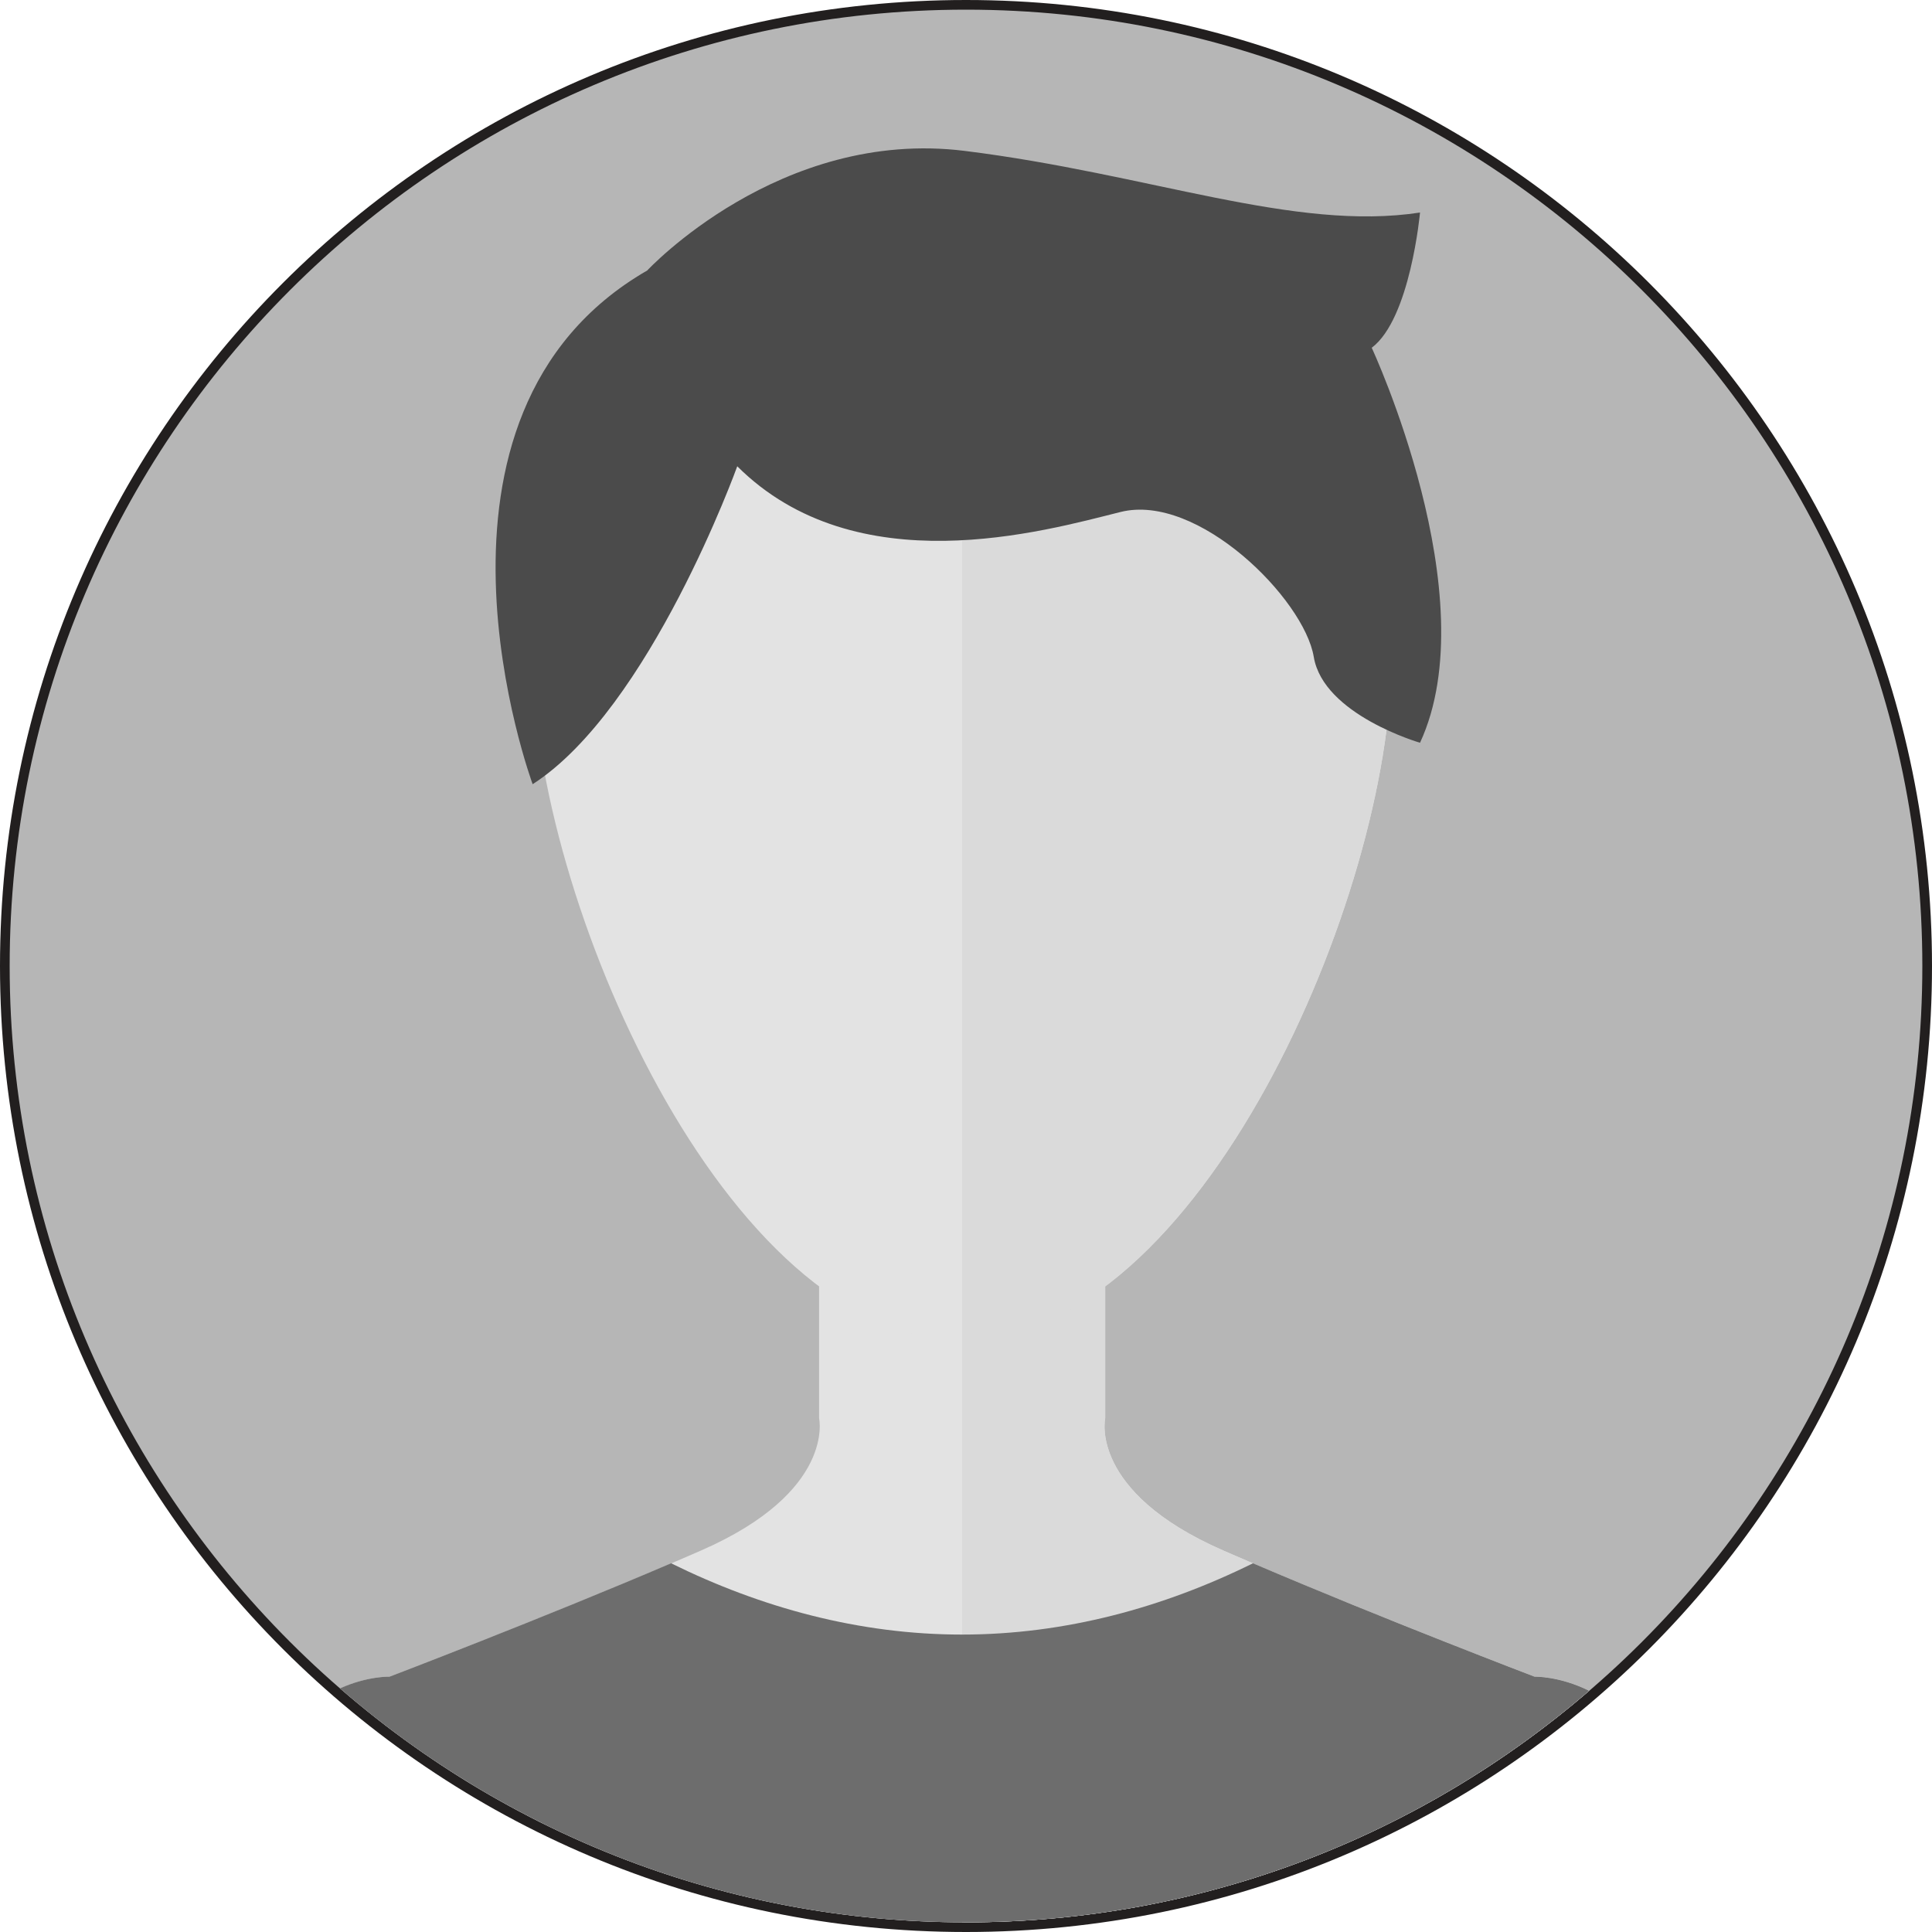
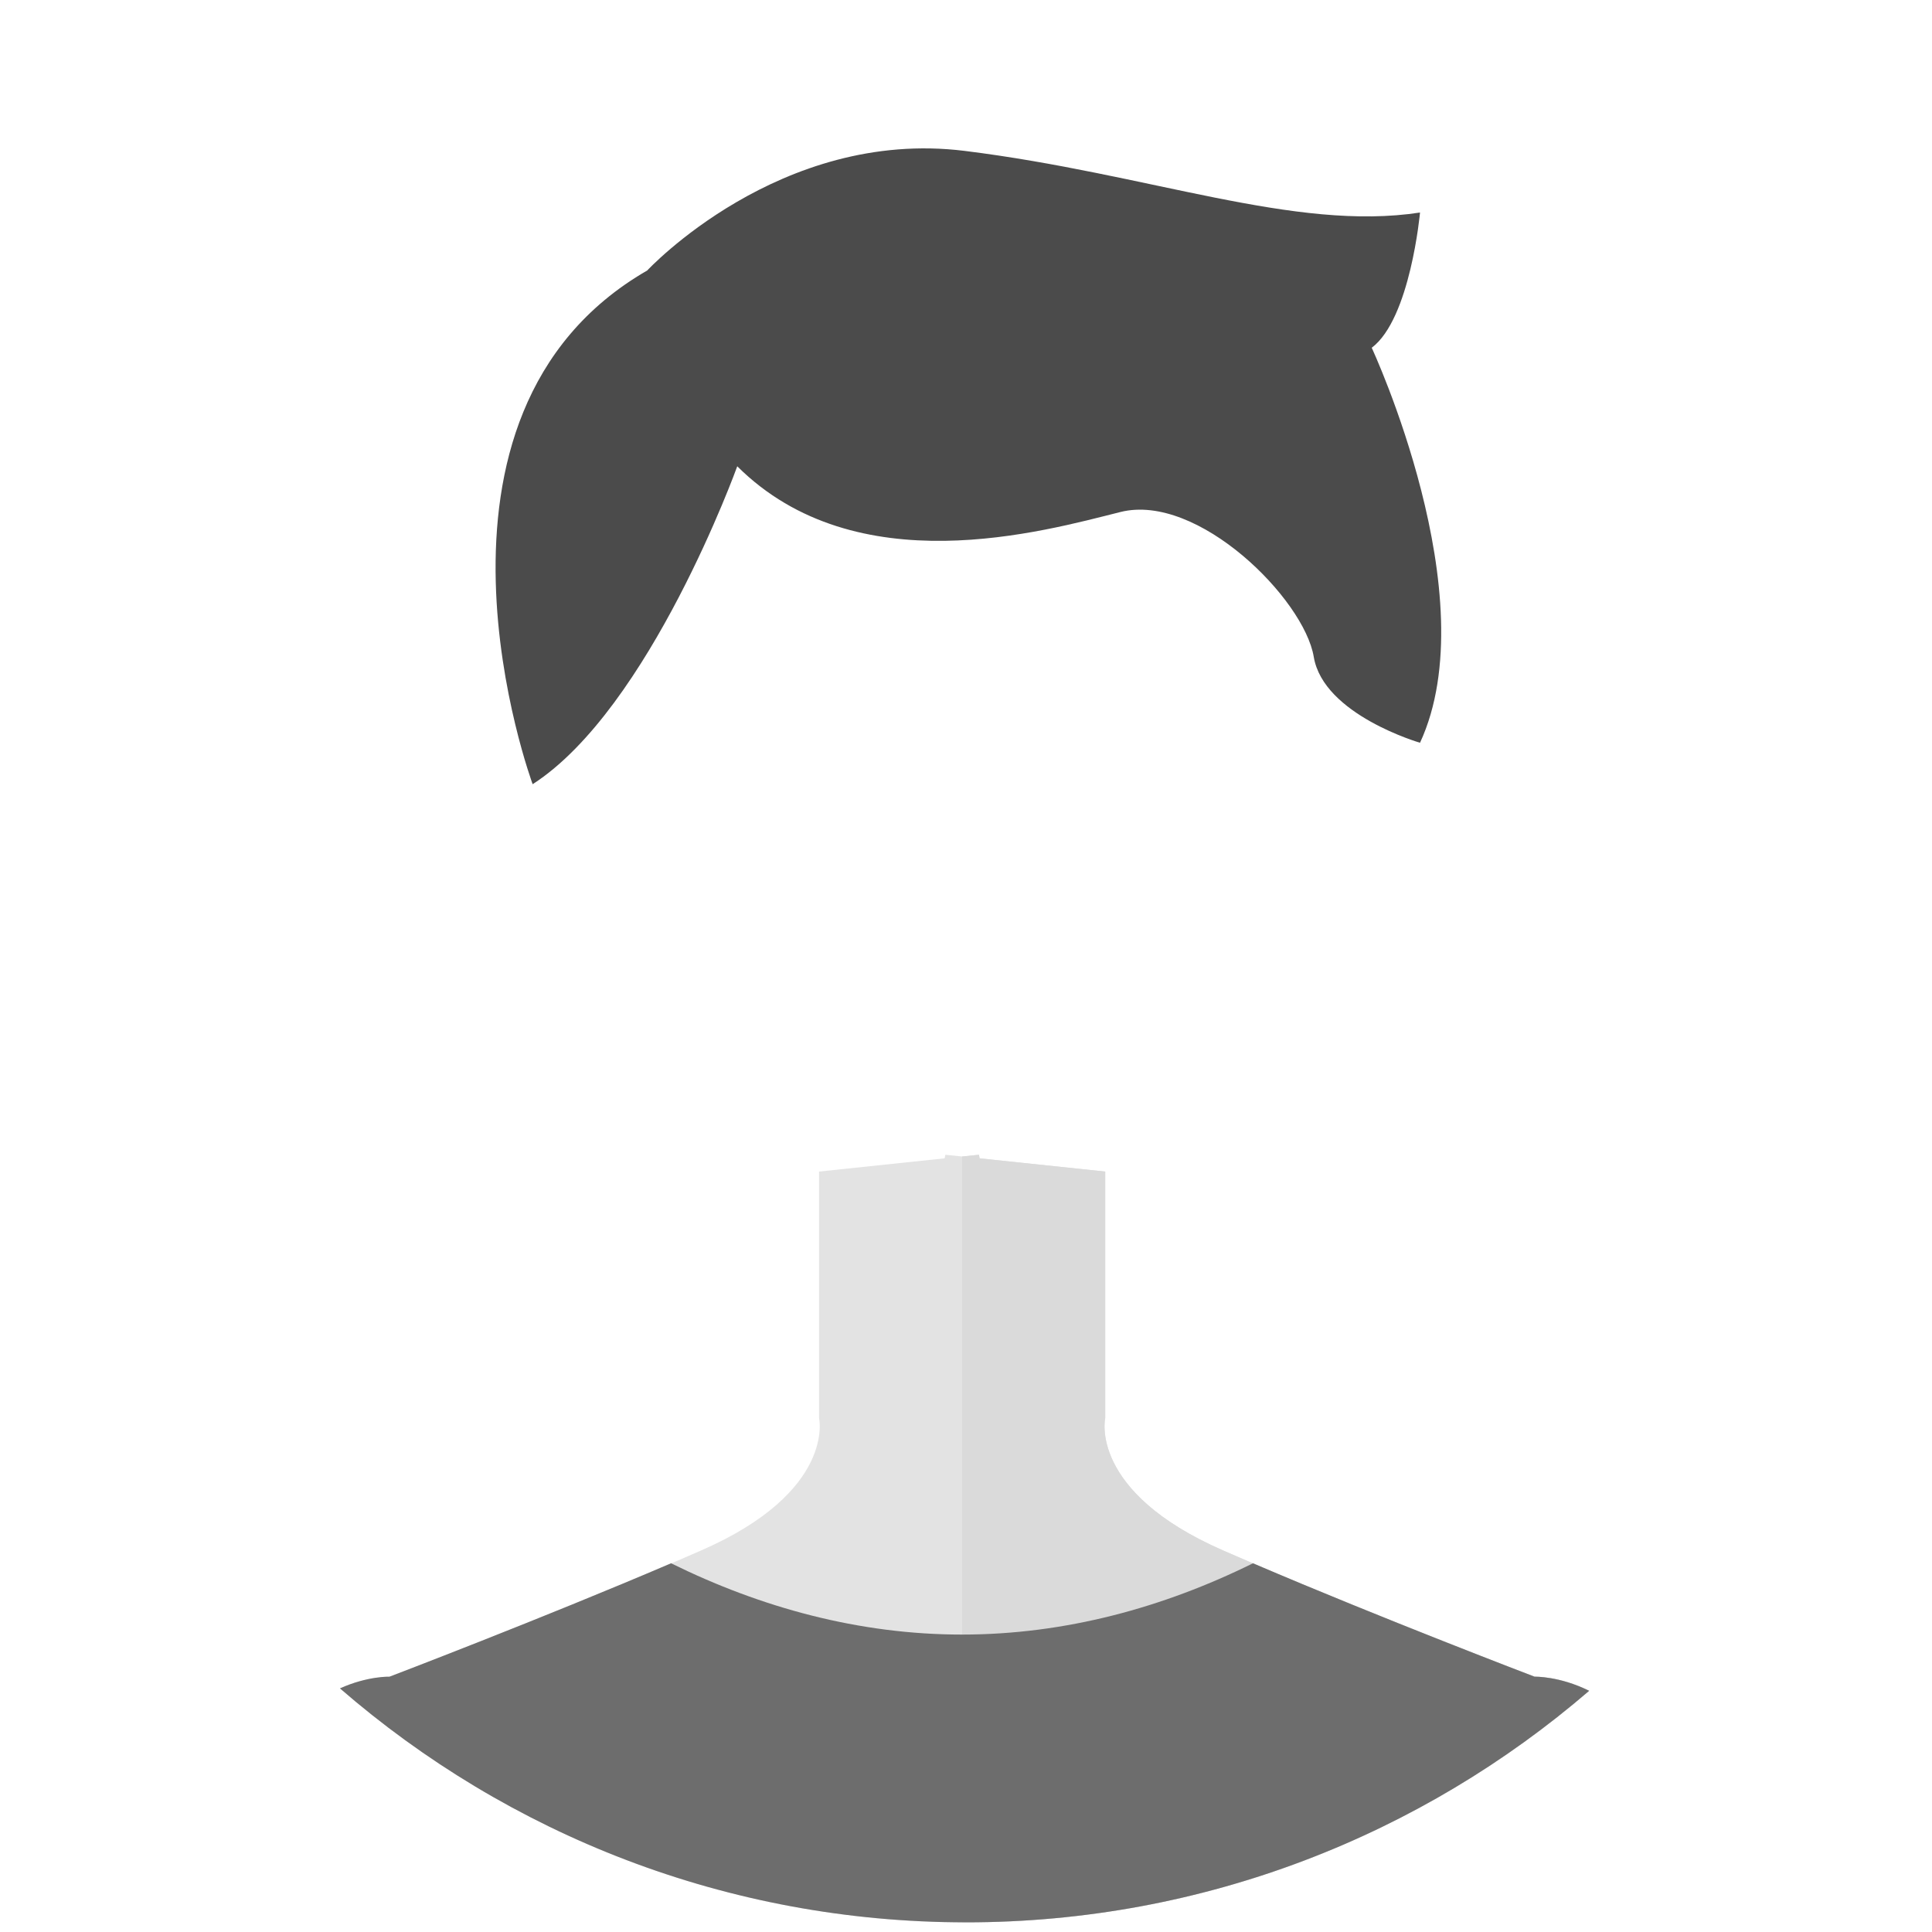
<svg xmlns="http://www.w3.org/2000/svg" version="1.1" id="Layer_1" x="0px" y="0px" viewBox="0 0 200 200" style="enable-background:new 0 0 200 200;" xml:space="preserve">
  <style type="text/css">
	.st0{fill:#B6B6B6;}
	.st1{fill:#221F1F;}
	.st2{fill:#E3E3E3;}
	.st3{fill:#DADADA;}
	.st4{fill:#6D6D6D;}
	.st5{fill:#4B4B4B;}
</style>
  <g>
-     <circle class="st0" cx="100" cy="100" r="99.5" />
-     <path class="st1" d="M100,1c54.59,0,99,44.41,99,99s-44.41,99-99,99S1,154.59,1,100S45.41,1,100,1 M100,0C44.77,0,0,44.77,0,100   s44.77,100,100,100s100-44.77,100-100S155.23,0,100,0L100,0z" />
-   </g>
+     </g>
  <path class="st2" d="M100,199c24.62,0,47.17-9.04,64.51-23.97c-3.11-1.54-5.65-1.46-5.65-1.46s-18.3-6.97-32.25-13.07  s-12.2-13.69-12.2-13.69v-25.53l-13-1.37l-0.07-0.37l-1.74,0.18l-1.74-0.18l-0.07,0.37l-13,1.37v25.53c0,0,1.74,7.59-12.2,13.69  s-32.25,13.07-32.25,13.07s-2.26-0.08-5.13,1.21C52.58,189.86,75.24,199,100,199z" />
-   <path class="st2" d="M144.05,68.11c0,24.55-19.9,70.6-44.45,70.6s-44.45-46.05-44.45-70.6s19.9-44.45,44.45-44.45  S144.05,43.55,144.05,68.11z" />
  <path class="st3" d="M99.6,198.99c0.14,0,0.27,0.01,0.4,0.01c24.62,0,47.17-9.04,64.51-23.97c-3.11-1.54-5.65-1.46-5.65-1.46  s-18.3-6.97-32.25-13.07s-12.2-13.69-12.2-13.69v-25.53l-13-1.37l-0.07-0.37l-1.74,0.18V198.99z" />
-   <path class="st3" d="M144.05,68.11c0-24.55-19.9-44.45-44.45-44.45v115.06C124.15,138.71,144.05,92.66,144.05,68.11z" />
  <path class="st4" d="M100,199c24.62,0,47.17-9.04,64.51-23.97c-3.11-1.54-5.65-1.46-5.65-1.46s-15.74-6-29.15-11.74  c-9.27,4.58-19.45,7.38-30.12,7.38s-20.84-2.8-30.12-7.38c-13.41,5.74-29.15,11.74-29.15,11.74s-2.26-0.08-5.13,1.21  C52.58,189.86,75.24,199,100,199z" />
  <path class="st5" d="M55.14,81.18C55.14,81.18,41,43,67,28c0,0,13.71-14.76,32.86-12.38S134,24,147,22c0,0-1,11-5,14  c0,0,12,25.78,5,40.89c0,0-10-2.89-11-8.89s-12-17-20-15s-27.35,7.54-39.68-4.73C76.32,48.27,67.28,73.36,55.14,81.18z" />
</svg>